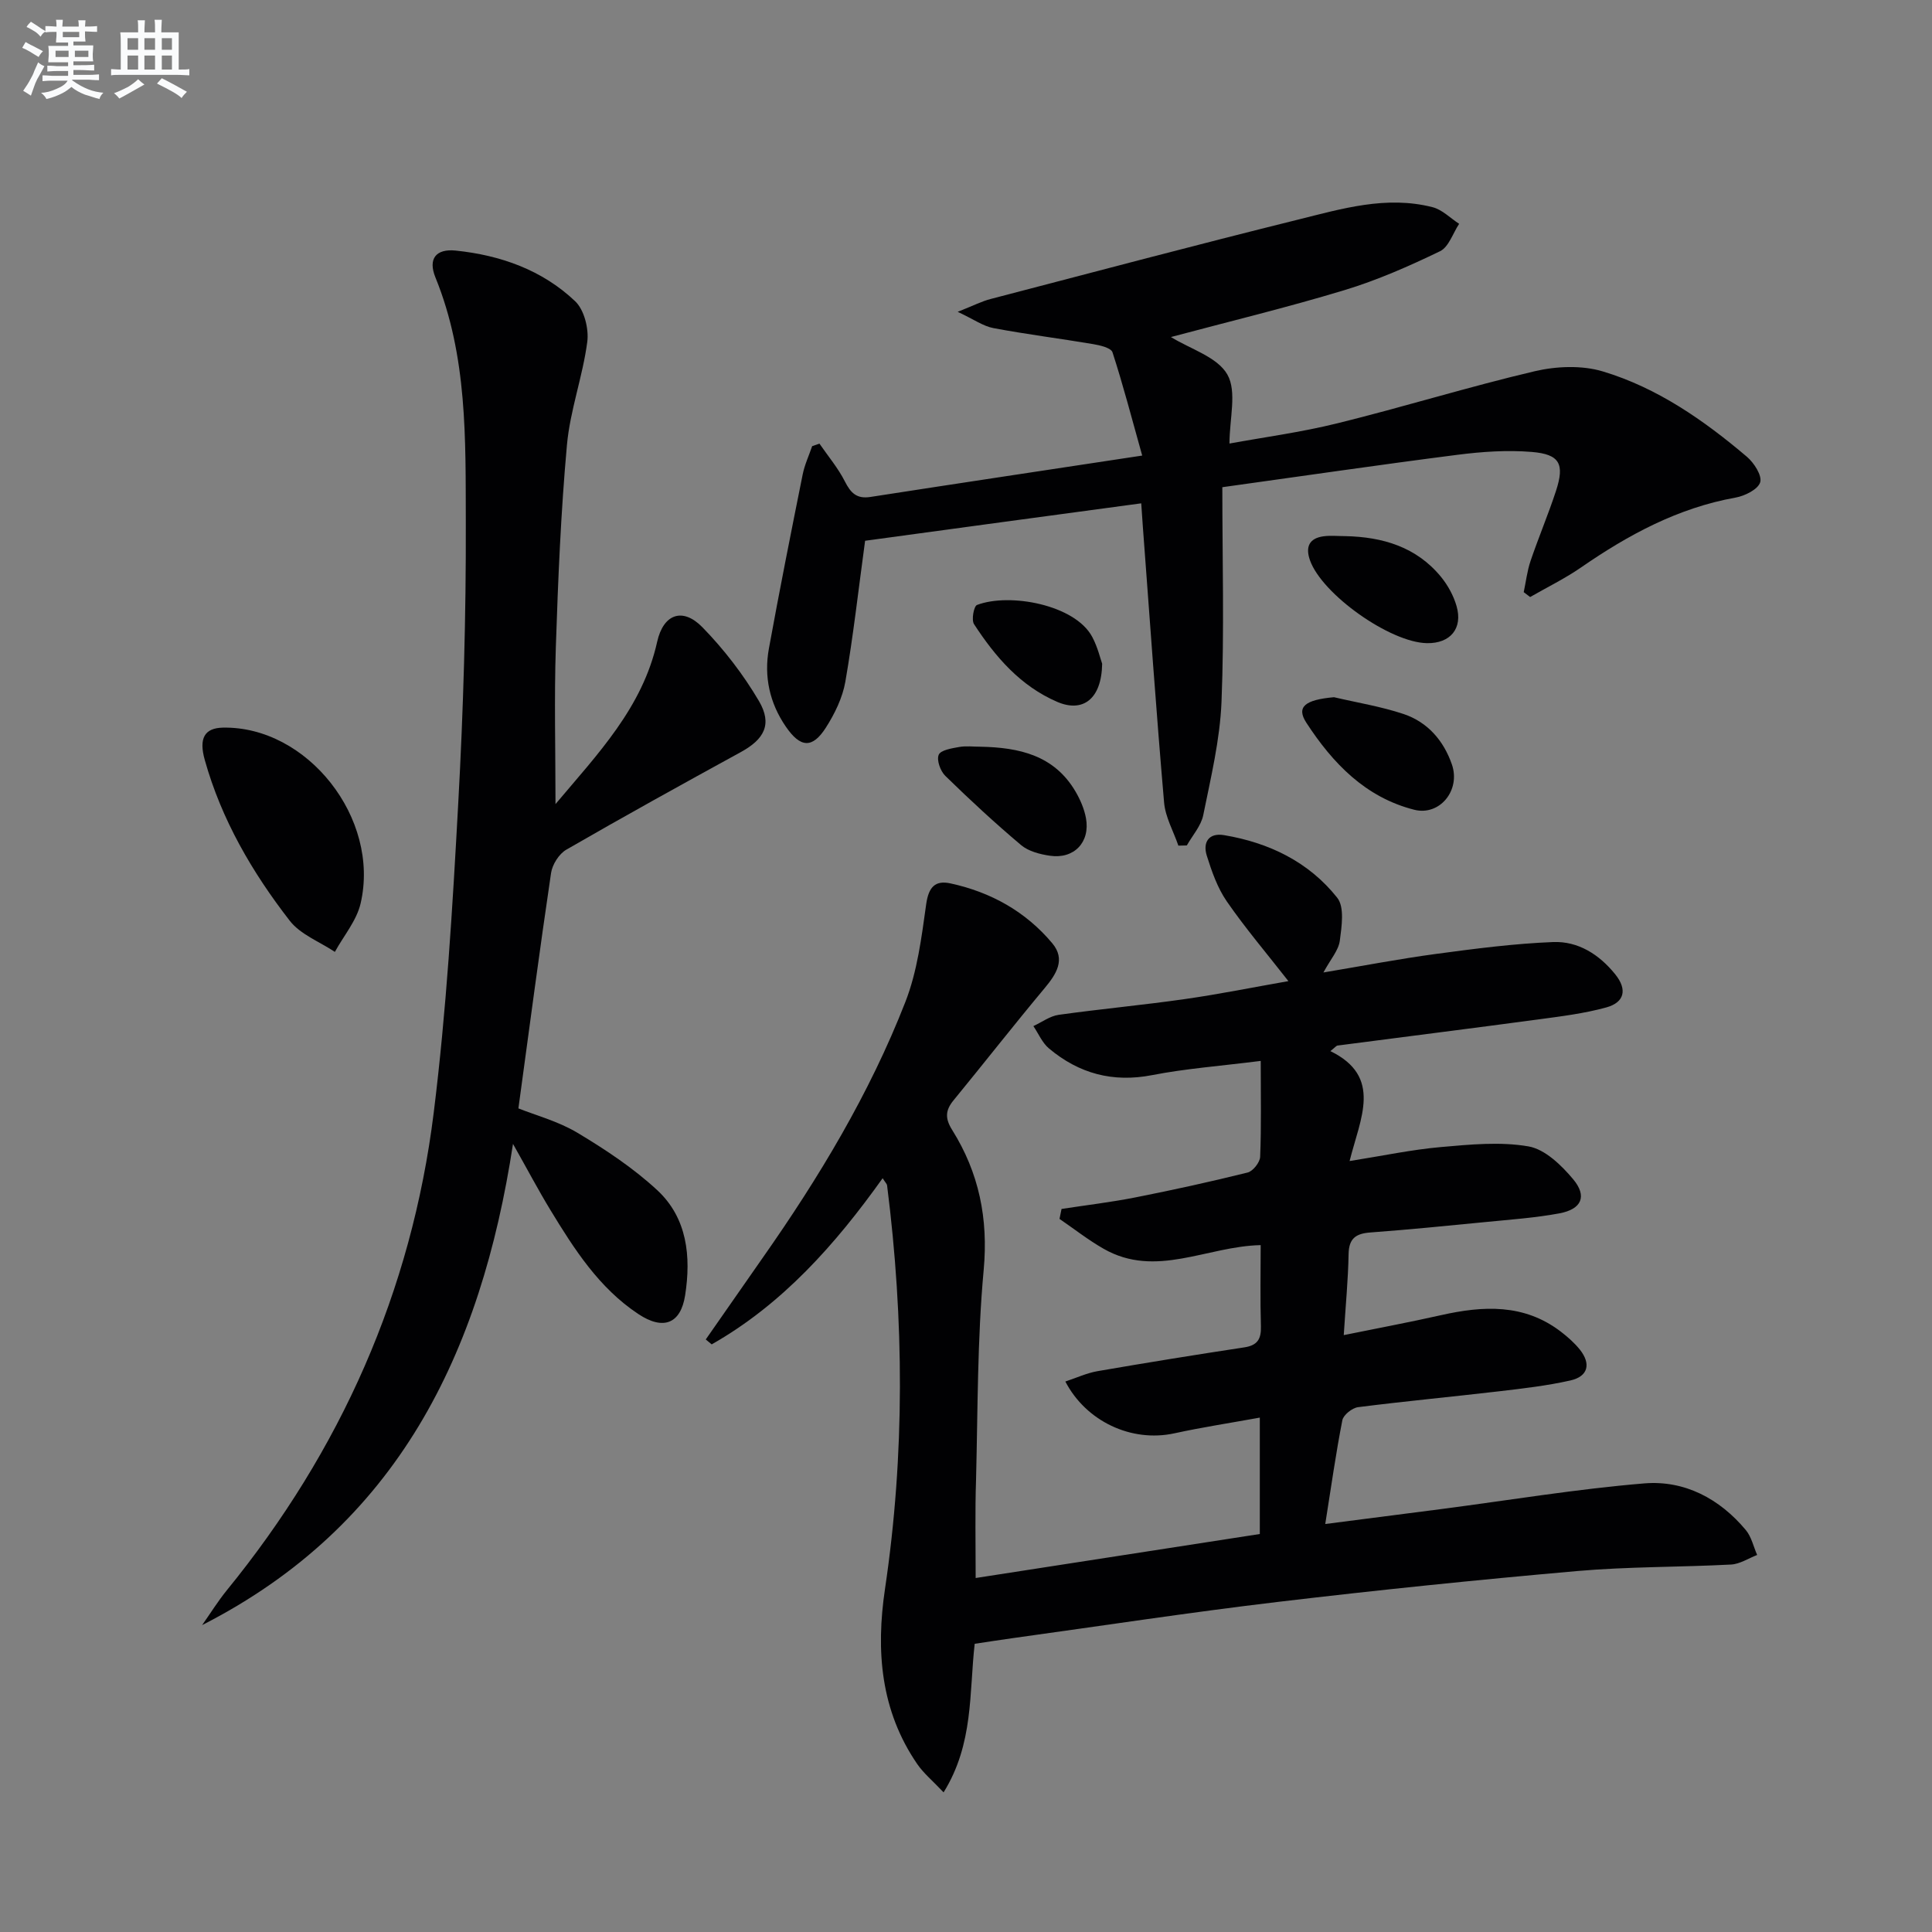
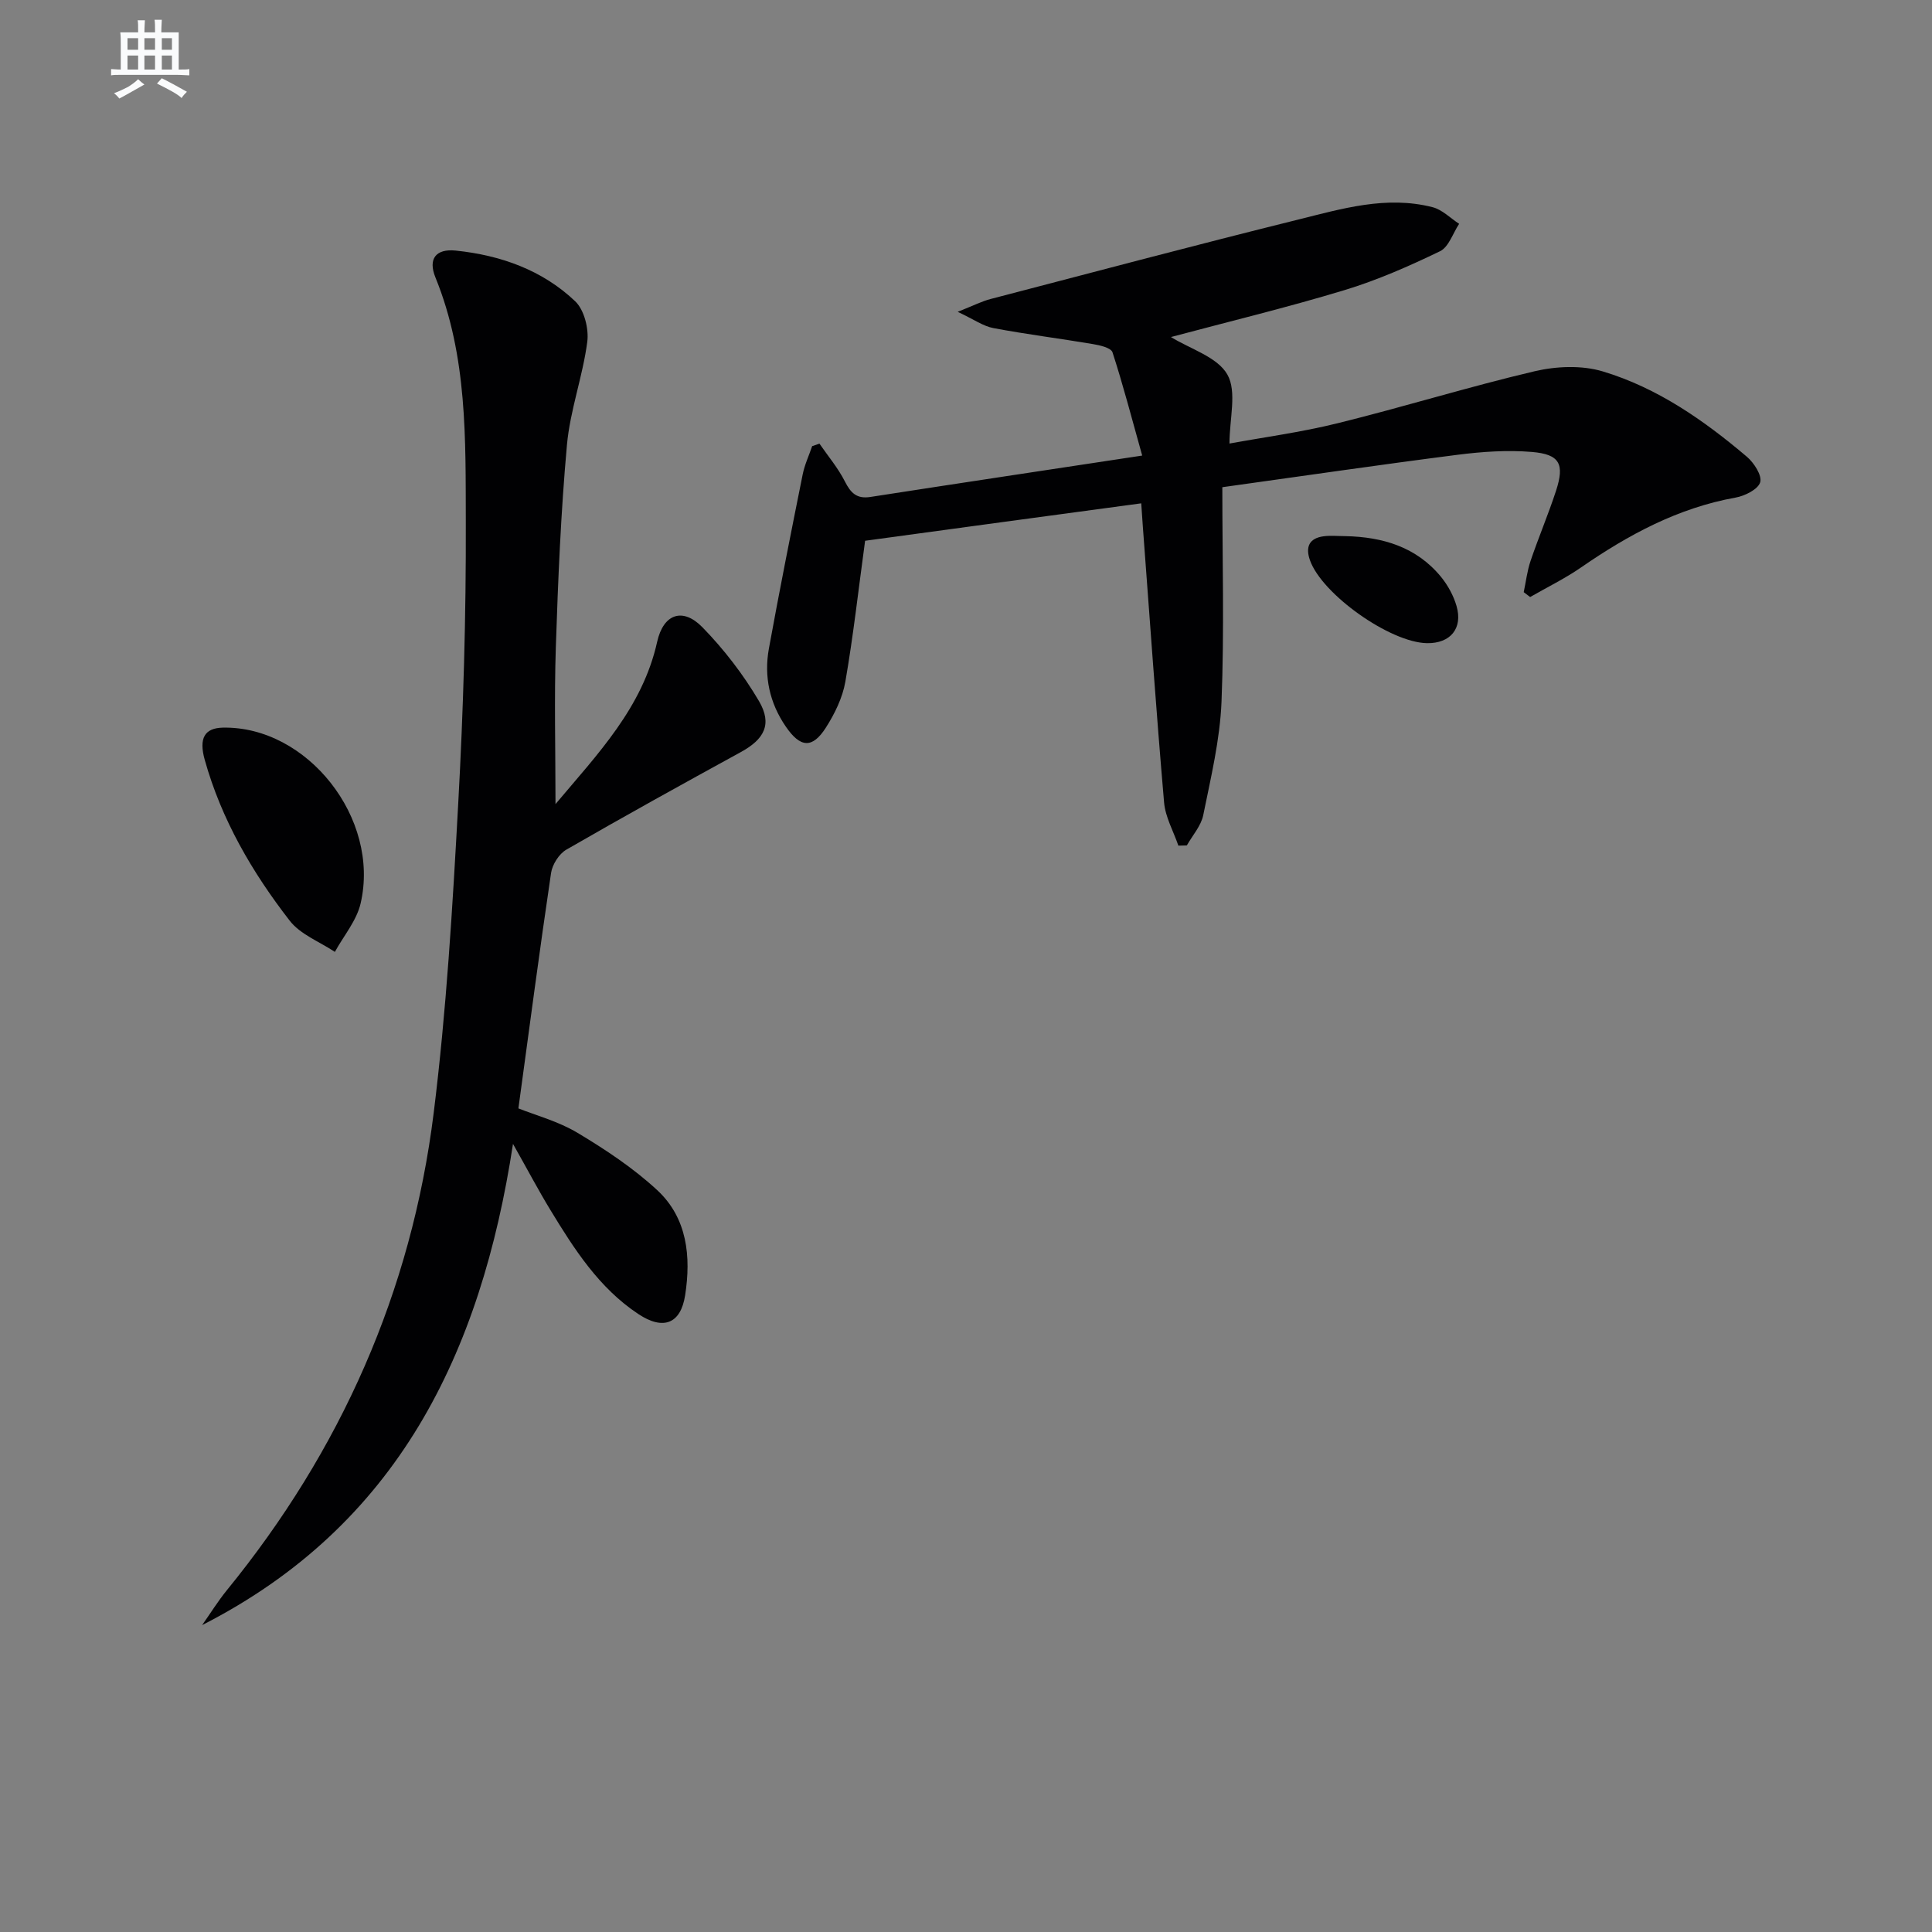
<svg xmlns="http://www.w3.org/2000/svg" enable-background="new 0 0 400 400" viewBox="0 0 400 400">
  <rect x="0" y="0" width="400" height="400" fill="#808080" stroke="none" />
  <g fill="#010103">
-     <path d="m202 326.71c19.65-3.04 39.23-6.08 58.83-9.11 0-8.51 0-16.14 0-24.1-6.04 1.1-11.9 1.99-17.67 3.25-8.94 1.95-18.32-2.5-22.59-10.72 2.29-.76 4.41-1.75 6.63-2.14 10.12-1.75 20.26-3.39 30.41-4.93 2.72-.41 3.52-1.71 3.45-4.34-.17-5.63-.05-11.27-.05-16.83-11.15.23-21.71 6.93-32.51.76-3.19-1.82-6.1-4.11-9.14-6.19.14-.69.28-1.38.42-2.06 5.06-.78 10.16-1.38 15.19-2.37 7.81-1.54 15.6-3.25 23.33-5.17 1.11-.27 2.55-2.1 2.6-3.25.26-6.27.12-12.56.12-19.86-8.47 1.07-15.55 1.59-22.47 2.94-8.16 1.59-15.16-.32-21.36-5.51-1.4-1.17-2.18-3.07-3.24-4.64 1.74-.8 3.41-2.07 5.23-2.33 8.71-1.22 17.48-2.02 26.19-3.27 7.15-1.02 14.23-2.46 21.38-3.71-4.51-5.77-8.91-10.94-12.75-16.5-1.93-2.79-3.12-6.2-4.15-9.48-.86-2.75.4-4.78 3.59-4.24 9.31 1.56 17.55 5.55 23.42 12.96 1.54 1.94.92 5.96.53 8.92-.27 1.98-1.89 3.78-3.39 6.55 8.24-1.38 15.78-2.83 23.38-3.85 8.03-1.08 16.1-2.13 24.18-2.45 5.17-.2 9.52 2.55 12.85 6.67 2.59 3.21 1.87 5.84-1.82 6.86-4.6 1.27-9.41 1.86-14.17 2.5-13.82 1.86-27.66 3.59-41.49 5.4-.28.04-.51.38-1.49 1.15 10.87 5.31 6.19 13.89 3.98 22.76 6.91-1.09 12.85-2.36 18.86-2.89 6.05-.53 12.3-1.16 18.18-.14 3.41.59 6.81 3.89 9.24 6.79 2.96 3.54 1.76 6.21-2.83 7.07-5.04.94-10.2 1.29-15.31 1.8-7.94.78-15.88 1.57-23.83 2.16-3.01.22-4.46 1.22-4.52 4.48-.09 5.28-.61 10.56-1 16.77 7.02-1.43 13.61-2.66 20.14-4.13 8.71-1.96 17.17-2.41 24.77 3.39 1.44 1.1 2.85 2.34 3.98 3.75 2.35 2.96 1.69 5.56-1.97 6.38-4.83 1.09-9.8 1.66-14.73 2.24-9.74 1.14-19.5 2.05-29.23 3.29-1.22.16-3.03 1.6-3.25 2.7-1.33 6.77-2.29 13.62-3.54 21.49 8.84-1.14 16.49-2.11 24.14-3.11 13.97-1.82 27.9-4.14 41.93-5.3 8.31-.68 15.57 3.15 21.01 9.67 1.16 1.4 1.58 3.42 2.34 5.15-1.8.69-3.57 1.88-5.39 1.98-10.63.56-21.31.42-31.9 1.35-20.68 1.82-41.34 3.94-61.95 6.39-18.29 2.17-36.5 4.96-54.75 7.48-2.62.36-5.23.78-8.01 1.19-1.16 10.17-.19 20.69-6.44 30.76-2.23-2.37-4.13-3.93-5.47-5.88-7.58-11.07-8.57-23.42-6.66-36.25 4.13-27.83 3.96-55.68.43-83.55-.04-.29-.33-.55-.92-1.47-9.82 13.77-20.77 26.09-35.39 34.4-.41-.34-.82-.68-1.23-1.02 3.92-5.62 7.82-11.24 11.75-16.85 11.69-16.65 22.16-34.03 29.57-53.01 2.49-6.36 3.36-13.43 4.32-20.27.5-3.51 1.83-4.99 5.04-4.29 8.35 1.81 15.57 5.83 21.07 12.4 2.79 3.34.85 6.37-1.6 9.3-6.39 7.65-12.53 15.5-18.85 23.21-1.71 2.08-1.78 3.75-.28 6.14 5.54 8.85 7.5 18.33 6.52 28.99-1.33 14.39-1.21 28.92-1.58 43.4-.22 6.46-.08 12.91-.08 20.37z" />
    <path d="m115.01 166.48c8.73-10.39 18.01-19.94 21.05-33.61 1.29-5.78 5.29-7.19 9.38-2.99 4.45 4.56 8.46 9.77 11.69 15.26 2.82 4.82 1.09 7.92-3.75 10.57-12.1 6.63-24.17 13.3-36.12 20.2-1.52.87-2.91 3.08-3.17 4.84-2.38 16.05-4.5 32.15-6.76 48.73 3.52 1.41 8.23 2.66 12.24 5.06 5.79 3.47 11.54 7.28 16.47 11.84 6.26 5.78 7.06 13.78 5.81 21.79-.92 5.93-4.54 7.31-9.7 3.88-8.13-5.39-13.26-13.42-18.2-21.54-2.48-4.08-4.71-8.31-7.74-13.68-6.65 43.52-23.96 79.03-64.36 99.63 1.69-2.4 3.25-4.92 5.1-7.2 23.58-28.92 38.24-61.85 42.84-98.83 2.64-21.23 3.91-42.67 5.08-64.05 1.07-19.42 1.63-38.9 1.57-58.35-.06-17.04.37-34.26-6.29-50.59-1.57-3.86.1-5.98 4.2-5.56 9.26.96 17.92 4.01 24.73 10.49 1.88 1.78 2.86 5.7 2.51 8.4-.94 7.18-3.56 14.17-4.21 21.35-1.26 13.9-1.84 27.87-2.3 41.83-.35 10.62-.07 21.23-.07 32.53z" />
    <path d="m179.11 111.96c-1.39 10.19-2.45 19.74-4.09 29.18-.58 3.32-2.2 6.64-4.04 9.52-2.8 4.37-5.28 4.17-8.29-.23-3.35-4.88-4.55-10.37-3.5-16.14 2.19-12.04 4.58-24.04 6.99-36.03.4-2.02 1.3-3.93 1.97-5.89.5-.17 1.01-.34 1.51-.52 1.78 2.59 3.85 5.04 5.26 7.82 1.21 2.38 2.43 3.66 5.28 3.22 18.49-2.87 37-5.64 56.28-8.57-2.2-7.85-3.97-14.68-6.15-21.38-.3-.92-2.59-1.46-4.04-1.7-6.86-1.16-13.77-2.02-20.61-3.31-2.1-.39-4.01-1.78-7.4-3.37 3.28-1.3 5-2.19 6.83-2.66 21.17-5.53 42.32-11.14 63.55-16.41 9.14-2.27 18.38-5.05 27.95-2.59 1.99.51 3.67 2.26 5.49 3.44-1.3 1.95-2.15 4.81-3.97 5.68-6.4 3.09-12.98 5.99-19.78 8.05-11.87 3.6-23.95 6.51-35.92 9.71 4.02 2.49 9.61 4.12 11.68 7.76 2.02 3.54.44 9.13.44 14.29 6.89-1.27 14.74-2.31 22.38-4.2 13.66-3.37 27.12-7.55 40.81-10.77 4.49-1.05 9.77-1.27 14.11.04 11.28 3.39 20.91 10.1 29.84 17.68 1.47 1.25 3.16 3.89 2.74 5.27-.45 1.47-3.18 2.83-5.1 3.17-11.92 2.14-22.19 7.69-32 14.47-3.33 2.3-7.01 4.09-10.53 6.12-.44-.34-.89-.67-1.33-1.01.46-2.15.71-4.38 1.41-6.45 1.65-4.87 3.67-9.62 5.27-14.51 1.82-5.57.8-7.59-5-8.07-5.08-.42-10.31-.06-15.39.59-16.12 2.06-32.2 4.42-48.69 6.71 0 15.18.42 29.83-.17 44.44-.32 7.86-2.21 15.69-3.78 23.45-.45 2.23-2.23 4.2-3.4 6.28-.58.01-1.17.03-1.75.04-1.02-2.98-2.7-5.9-2.96-8.95-1.64-19.03-2.97-38.09-4.4-57.14-.11-1.45-.2-2.9-.33-4.78-19.59 2.63-38.74 5.24-57.17 7.75z" />
    <path d="m46.13 150.65c17.45-.36 32.64 18.76 28.53 36.4-.83 3.57-3.51 6.7-5.33 10.03-3.16-2.11-7.13-3.6-9.34-6.45-7.77-10.01-14.13-20.93-17.59-33.27-1.29-4.56-.01-6.63 3.73-6.71z" />
    <path d="m278.51 111c7.73.16 14.74 2.22 19.84 8.44 1.42 1.74 2.59 3.88 3.21 6.03 1.35 4.64-1.29 7.77-6.11 7.69-7.63-.12-21.72-10.1-24.23-17.15-.98-2.76-.19-4.58 2.83-4.98 1.45-.19 2.97-.03 4.46-.03z" />
-     <path d="m276.19 144.35c4.81 1.13 9.74 1.92 14.41 3.48 4.97 1.67 8.29 5.5 10 10.44 1.85 5.36-2.54 10.71-7.8 9.38-10.12-2.57-16.89-9.65-22.33-18.01-2.15-3.29-.28-4.76 5.72-5.29z" />
-     <path d="m203.02 154.6c7.98.16 15.24 1.75 19.66 9.29.99 1.69 1.81 3.6 2.16 5.51.9 4.98-2.47 8.51-7.47 7.77-2.07-.3-4.42-.91-5.96-2.2-5.42-4.56-10.63-9.39-15.7-14.34-1.01-.99-1.83-3.25-1.36-4.36.4-.97 2.69-1.34 4.21-1.61 1.44-.26 2.97-.06 4.46-.06z" />
-     <path d="m228.19 137.42c-.12 7.36-4.02 10.16-9.29 7.9-7.63-3.28-12.84-9.34-17.24-16.1-.57-.88-.04-3.72.62-3.97 6.74-2.57 20.3-.05 23.85 6.61 1.14 2.13 1.7 4.56 2.06 5.56z" />
  </g>
-   <path d="m6.8 9.5c.6.3 1.3.7 2.1 1.1-.4.4-.7.8-.9 1.2-.7-.4-1.3-.8-1.8-1.1s-1.1-.6-1.6-.8c.2-.4.5-.8.7-1.2.4.2.8.5 1.5.8zm.9 6.9c-.3.6-.5 1.1-.7 1.7s-.4 1.1-.6 1.7c-.6-.4-1.1-.7-1.6-1 .7-1 1.2-1.8 1.5-2.4.3-.5.6-1.1.8-1.7.3-.6.5-1.2.8-1.8.3.3.8.6 1.3.8-.7 1.3-1.2 2.2-1.5 2.7zm.1-11c.4.3 1 .7 1.7 1.1-.5.2-.8.6-1.1 1.1-.5-.6-1-1-1.4-1.2s-.9-.6-1.5-.8c.2-.4.5-.7.9-1.1.5.3.9.6 1.4.9zm10.5 13.1c1 .4 2 .6 3.1.7-.4.4-.7.8-.8 1.3-.9-.2-1.9-.6-3-.9-1-.4-2-.9-2.8-1.6-.5.4-1.1.9-1.9 1.3s-1.9.9-3.3 1.2c-.1-.3-.5-.8-1.1-1.3 1 0 2.1-.3 3.2-.8 1.2-.5 1.9-1 2.3-1.7h-3.2c-.4 0-1 0-2 .1v-1.2c1 0 1.7.1 2 .1h3.3v-1h-2.3c-.2 0-.9 0-2 .1v-1.2c1.2 0 1.9.1 2 .1h2.3v-.8h-4.1c0-.7.1-1.2.1-1.6 0-.5 0-1.1-.1-1.8h4.1v-.7h-2.5c0-.6.1-1.1.1-1.6v-.6h-.5c-.4 0-1 0-1.8.1v-1.3c1.2 0 1.9.1 2.1.1h.2c0-.3 0-.8-.1-1.4h1.4c0 .6-.1 1-.1 1.4h3.4c0-.4 0-.8-.1-1.3h1.5c0 .4-.1.9-.1 1.3.7 0 1.5 0 2.5-.1v1.2c-1 0-1.8-.1-2.5-.1v.6c0 .3 0 .8.1 1.5h-2.5v.8h4.1c0 .8-.1 1.3-.1 1.8s0 1 .1 1.5h-4.1v.8h1.4c.8 0 1.8 0 2.9-.1v1.2c-1 0-1.9-.1-2.8-.1h-1.5v1h3.2c.3 0 1 0 2.1-.1v1.2c-1.1 0-1.8-.1-2.1-.1h-3.4l-.1.1c1.4 1 2.4 1.5 3.4 1.9zm-4.1-6.7v-1.3h-2.7v1.3zm2.2-4.1v-1.1h-3.4v1.1zm1.9 4.1v-1.3h-2.8v1.3z" fill="#fafbfc" />
  <path d="m37 6.7v2.3 5.4c1 0 1.8 0 2.2-.1v1.3c-.6 0-1.5-.1-2.5-.1h-11.9c-.7 0-1.3 0-1.8.1v-1.3c.5 0 1.1.1 2 .1v-5.2c0-1 0-1.8-.1-2.5h3.7c0-1.3 0-2.1-.1-2.5h1.5c0 .4-.1 1.3-.1 2.5h2.2c0-1.2 0-2.1-.1-2.6h1.5c0 .4-.1 1.3-.1 2.6zm-12.3 13.7c-.3-.4-.7-.8-1.1-1.1 1.1-.4 2.1-.9 2.9-1.3.8-.5 1.5-1 2.1-1.6.4.4.9.8 1.3 1.1-2.5 1.4-4.2 2.4-5.2 2.9zm3.9-10.1v-2.4h-2.2v2.4zm0 4.1v-2.9h-2.2v2.9zm3.5-4.1v-2.4h-2.2v2.4zm0 4.1v-2.9h-2.2v2.9zm.4 2.9 1-1.1c.6.3 1.4.7 2.5 1.3s2 1.1 2.7 1.5c-.4.4-.8.8-1.1 1.3-.8-.8-2.5-1.7-5.1-3zm3.1-7v-2.4h-2.1v2.4zm0 4.1v-2.9h-2.1v2.9z" fill="#fafbfc" />
</svg>